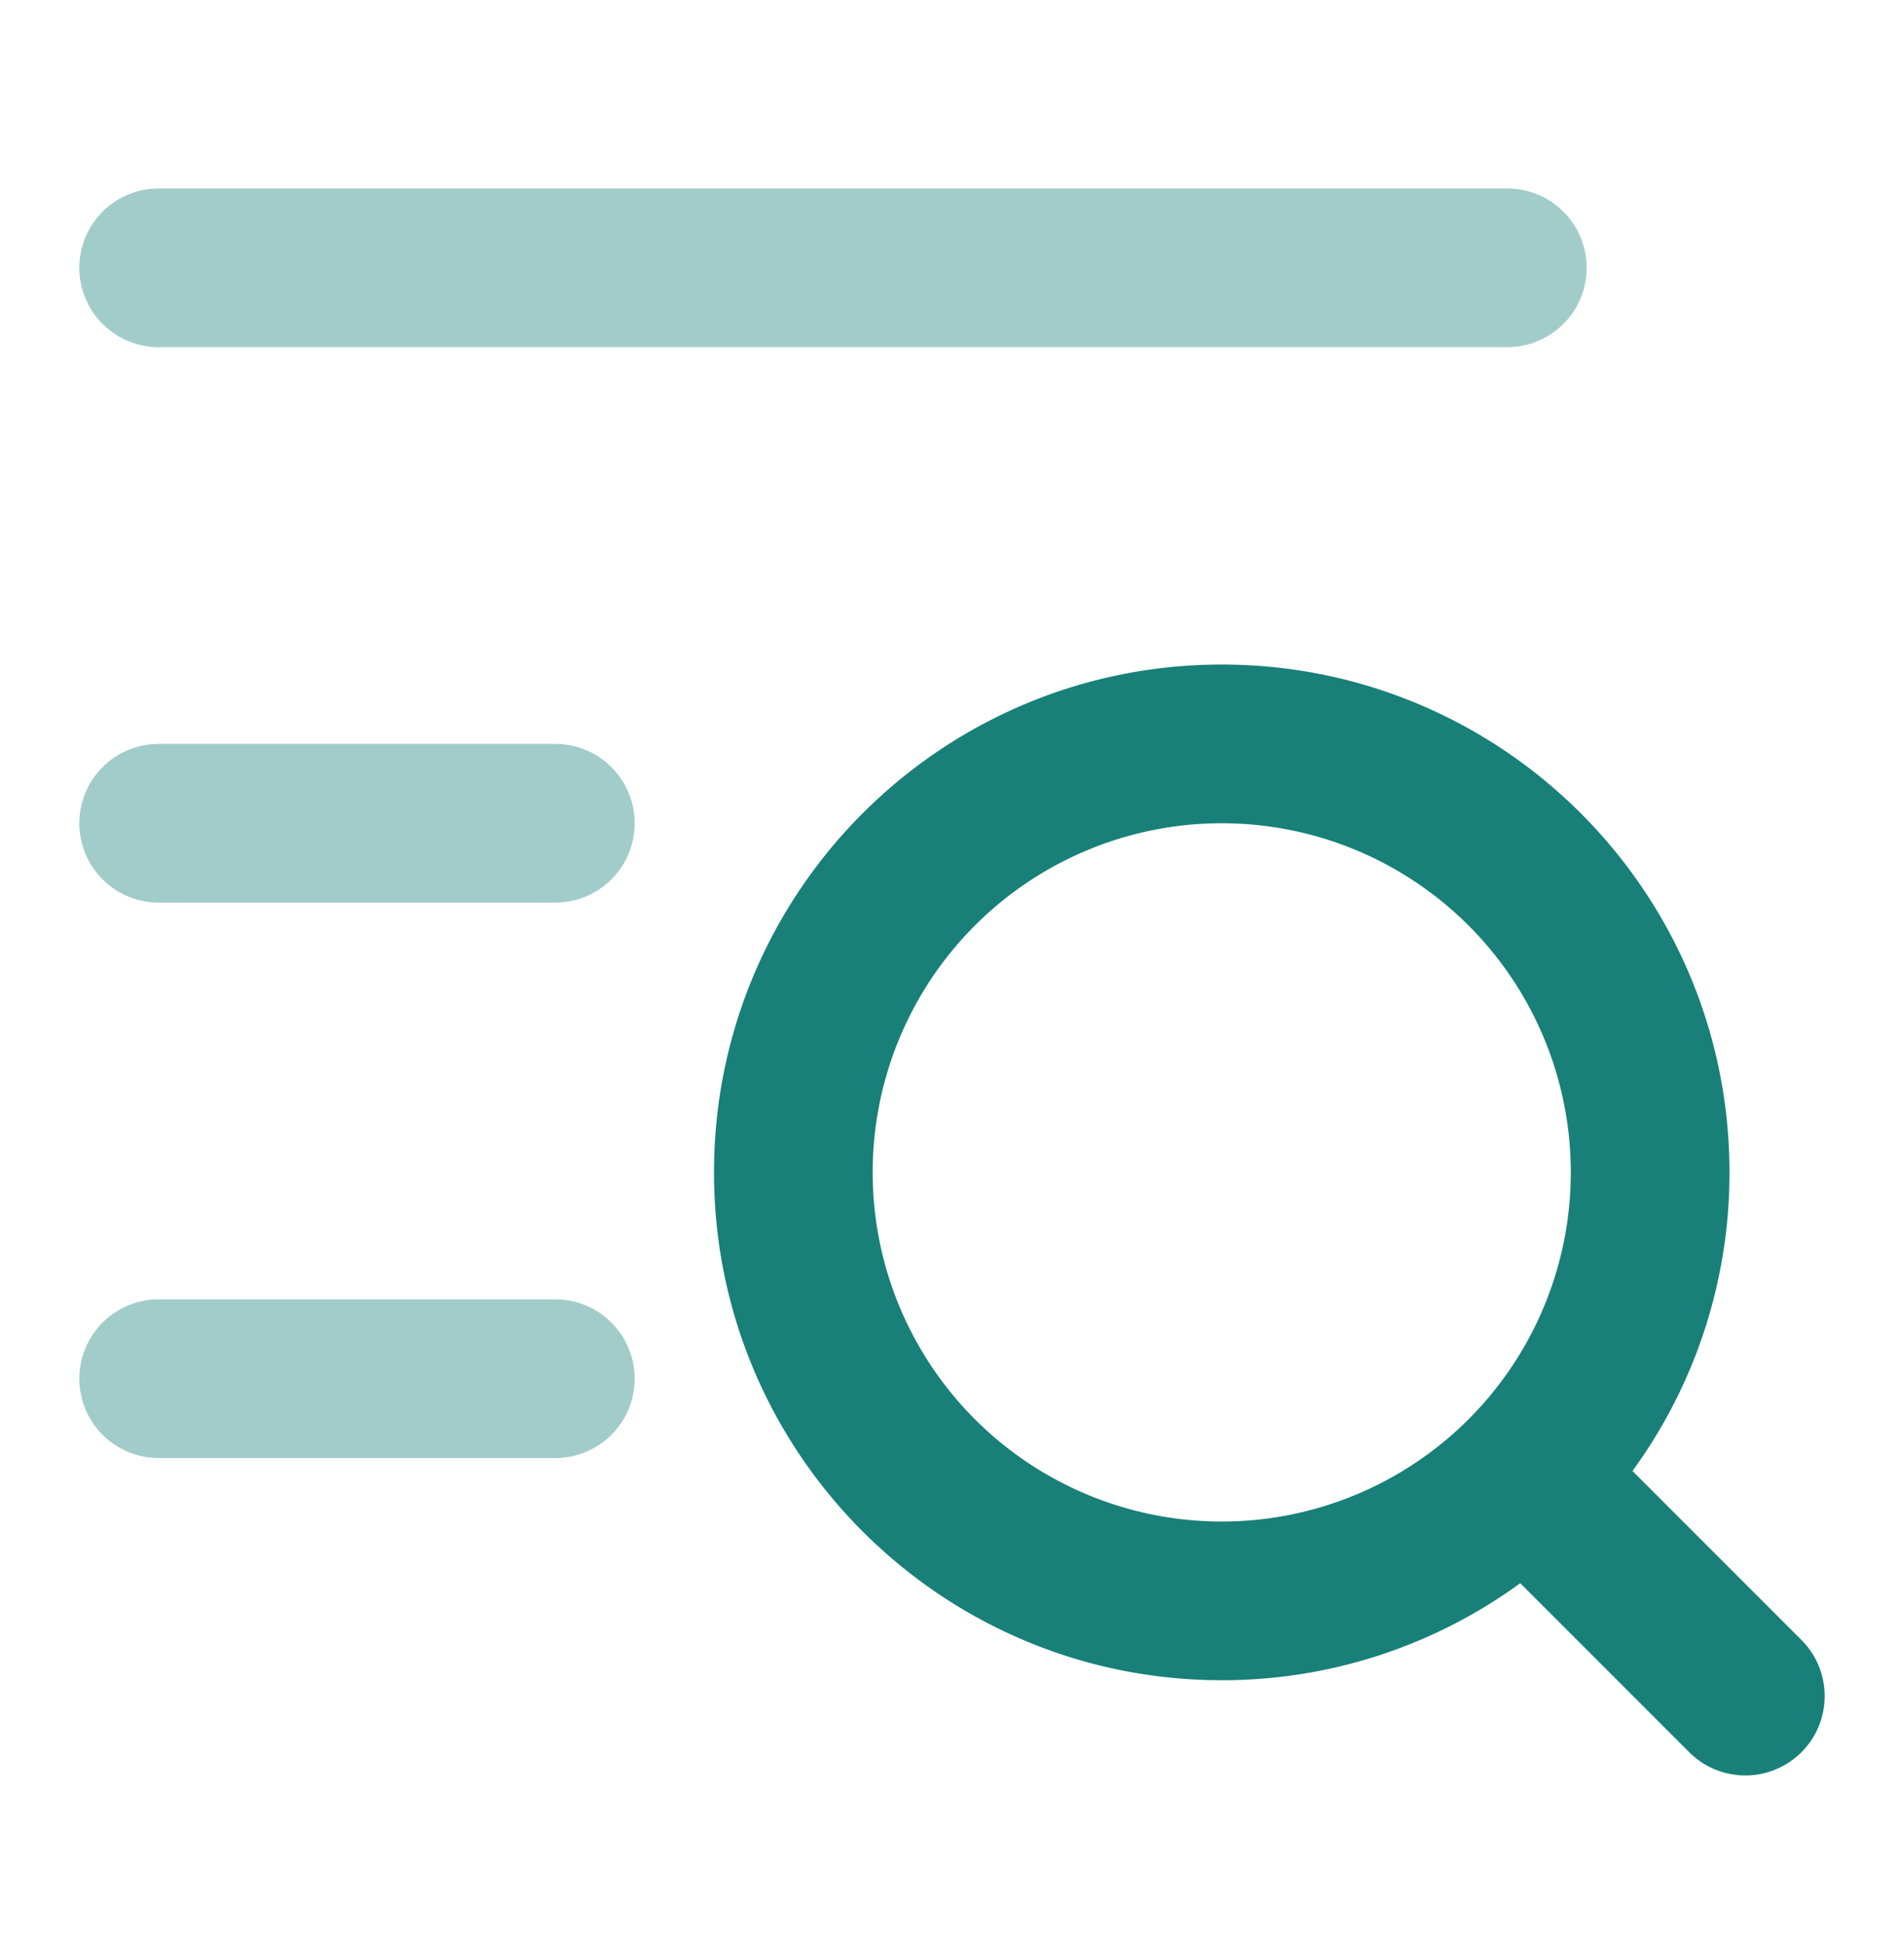
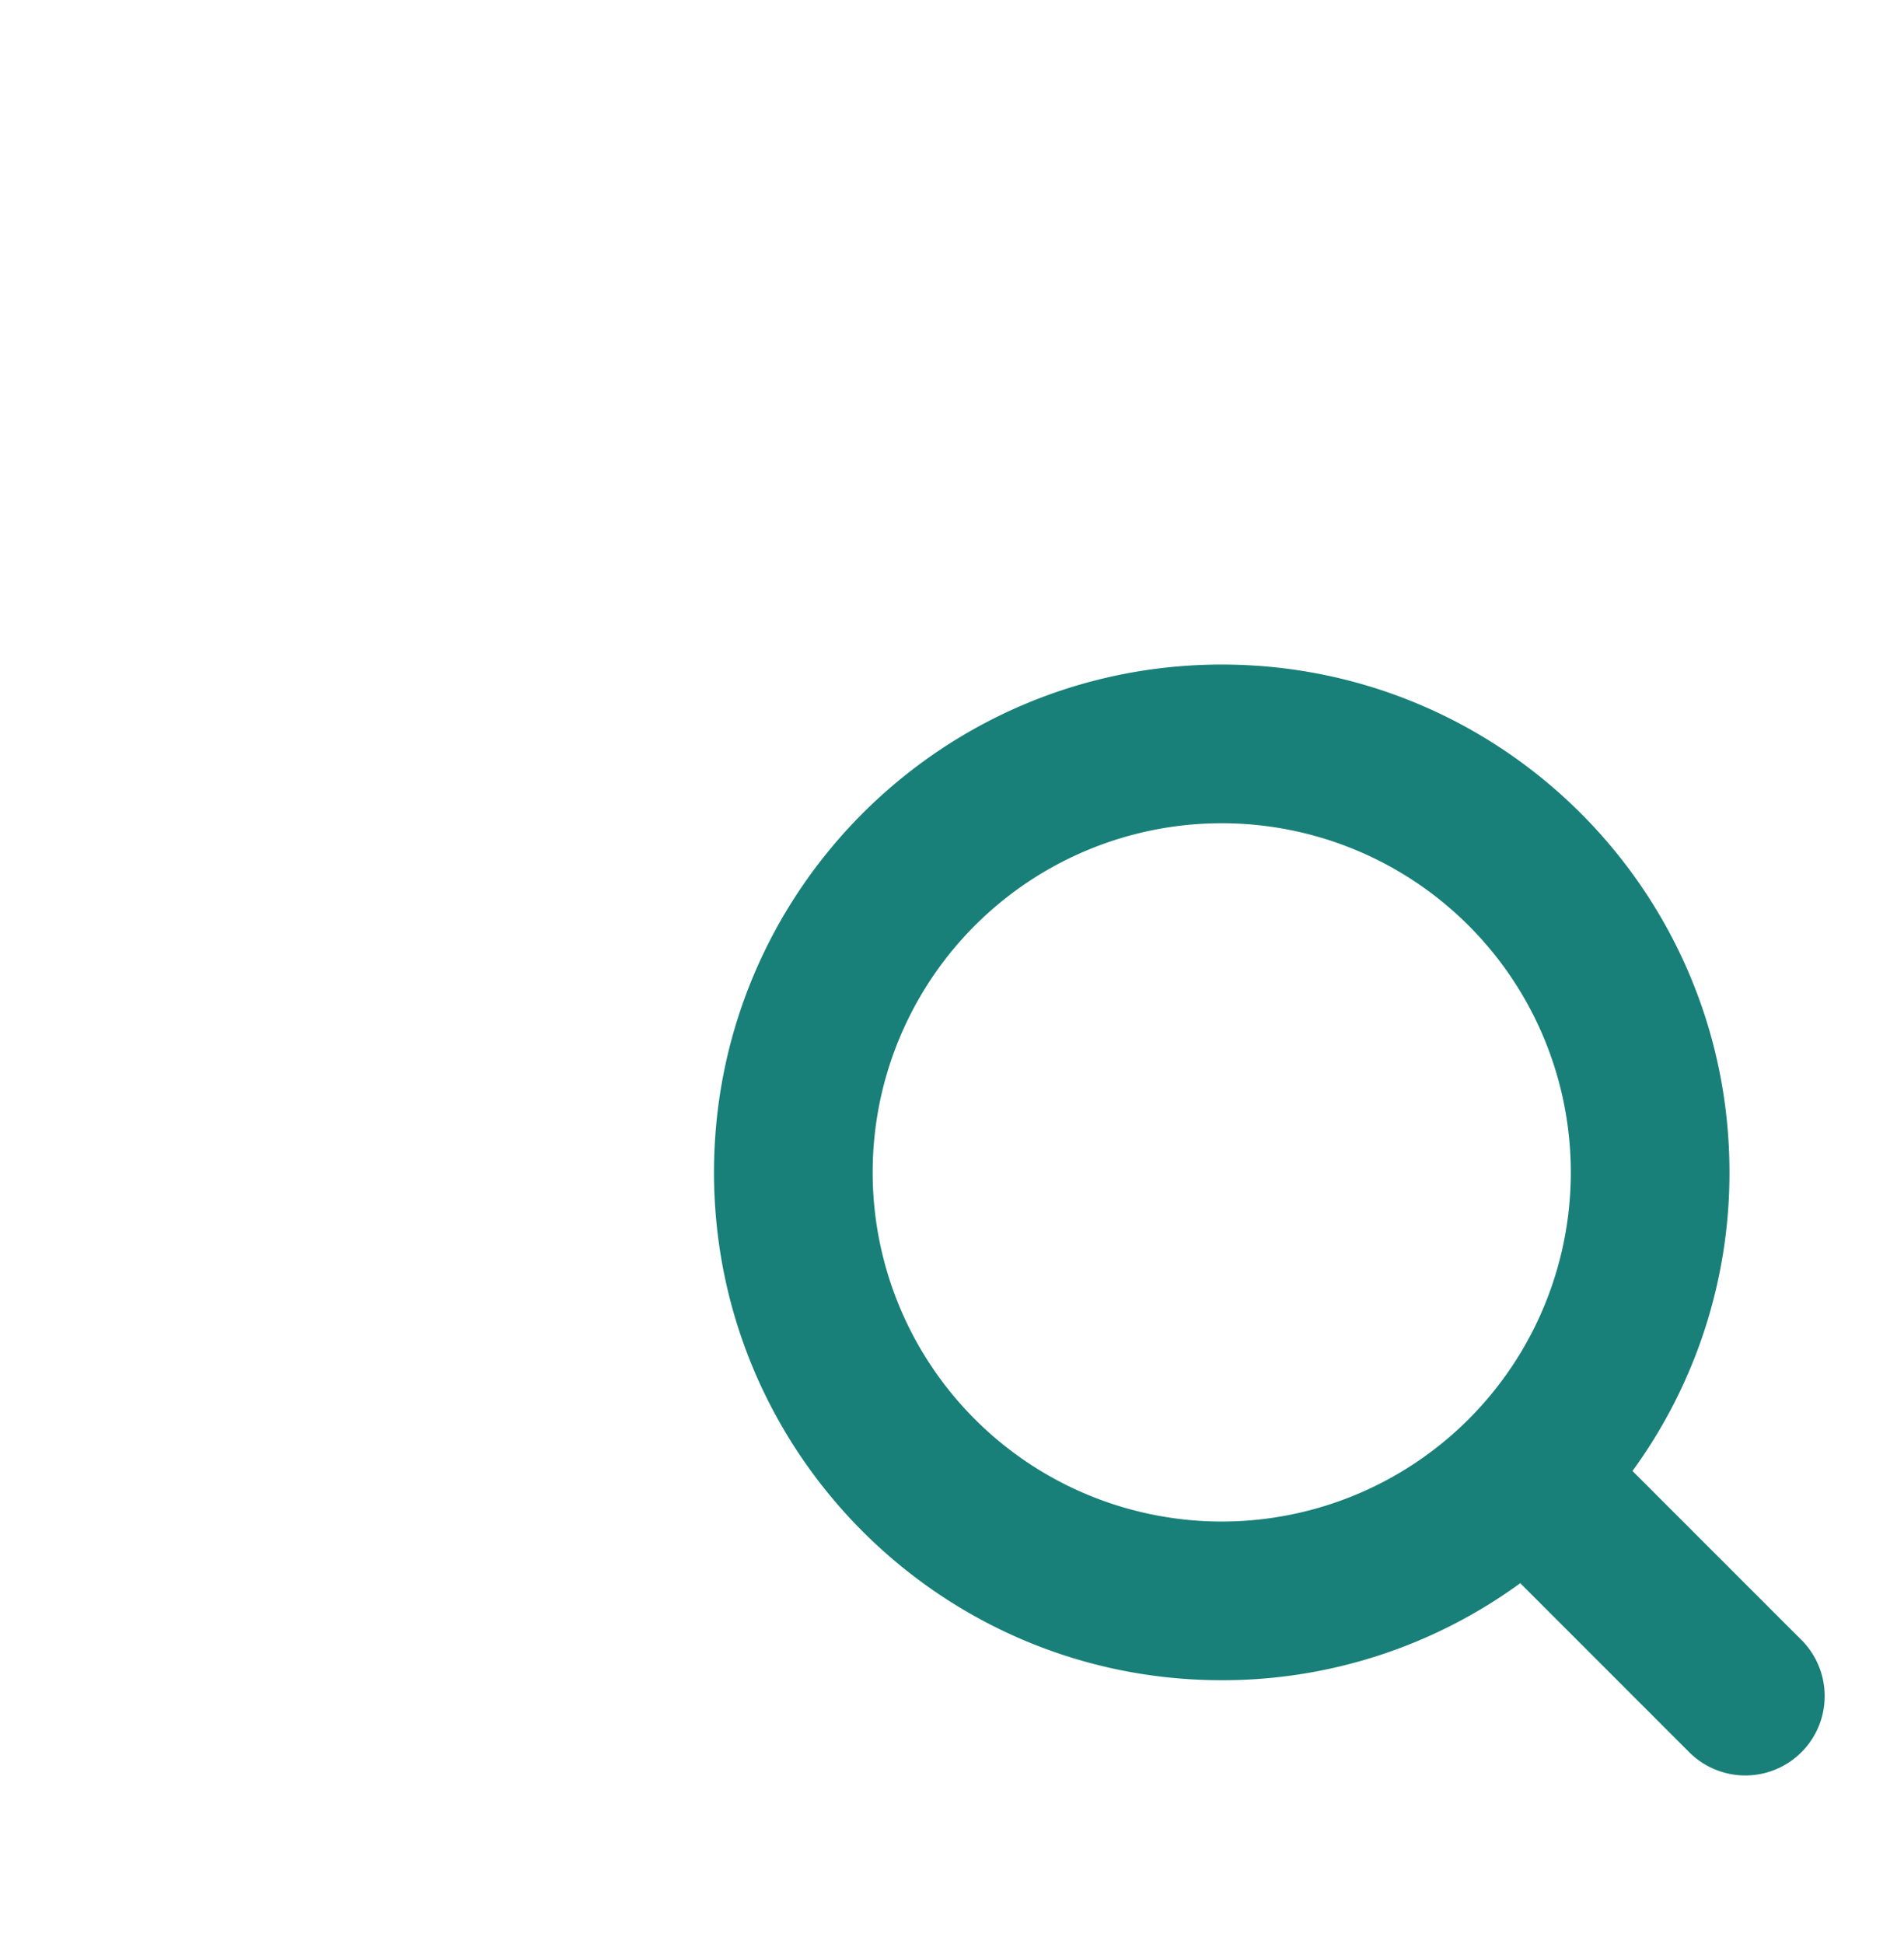
<svg xmlns="http://www.w3.org/2000/svg" width="48" height="49" fill="none">
  <path fill="#188078" fill-rule="evenodd" d="M18 29.55c0-7.07 5.73-12.8 12.8-12.8s12.8 5.73 12.8 12.8a12.74 12.74 0 0 1-2.445 7.526l4.26 4.26a2 2 0 1 1-2.83 2.828l-4.259-4.26A12.74 12.74 0 0 1 30.8 42.35c-7.07 0-12.8-5.73-12.8-12.8m12.8-8.8a8.8 8.8 0 1 0 0 17.6 8.8 8.8 0 0 0 0-17.6" clip-rule="evenodd" />
-   <path fill="#188078" d="M4 4.75a2 2 0 1 0 0 4h34a2 2 0 1 0 0-4zm-2 16a2 2 0 0 1 2-2h10a2 2 0 1 1 0 4H4a2 2 0 0 1-2-2m0 14a2 2 0 0 1 2-2h10a2 2 0 1 1 0 4H4a2 2 0 0 1-2-2" opacity=".4" />
</svg>